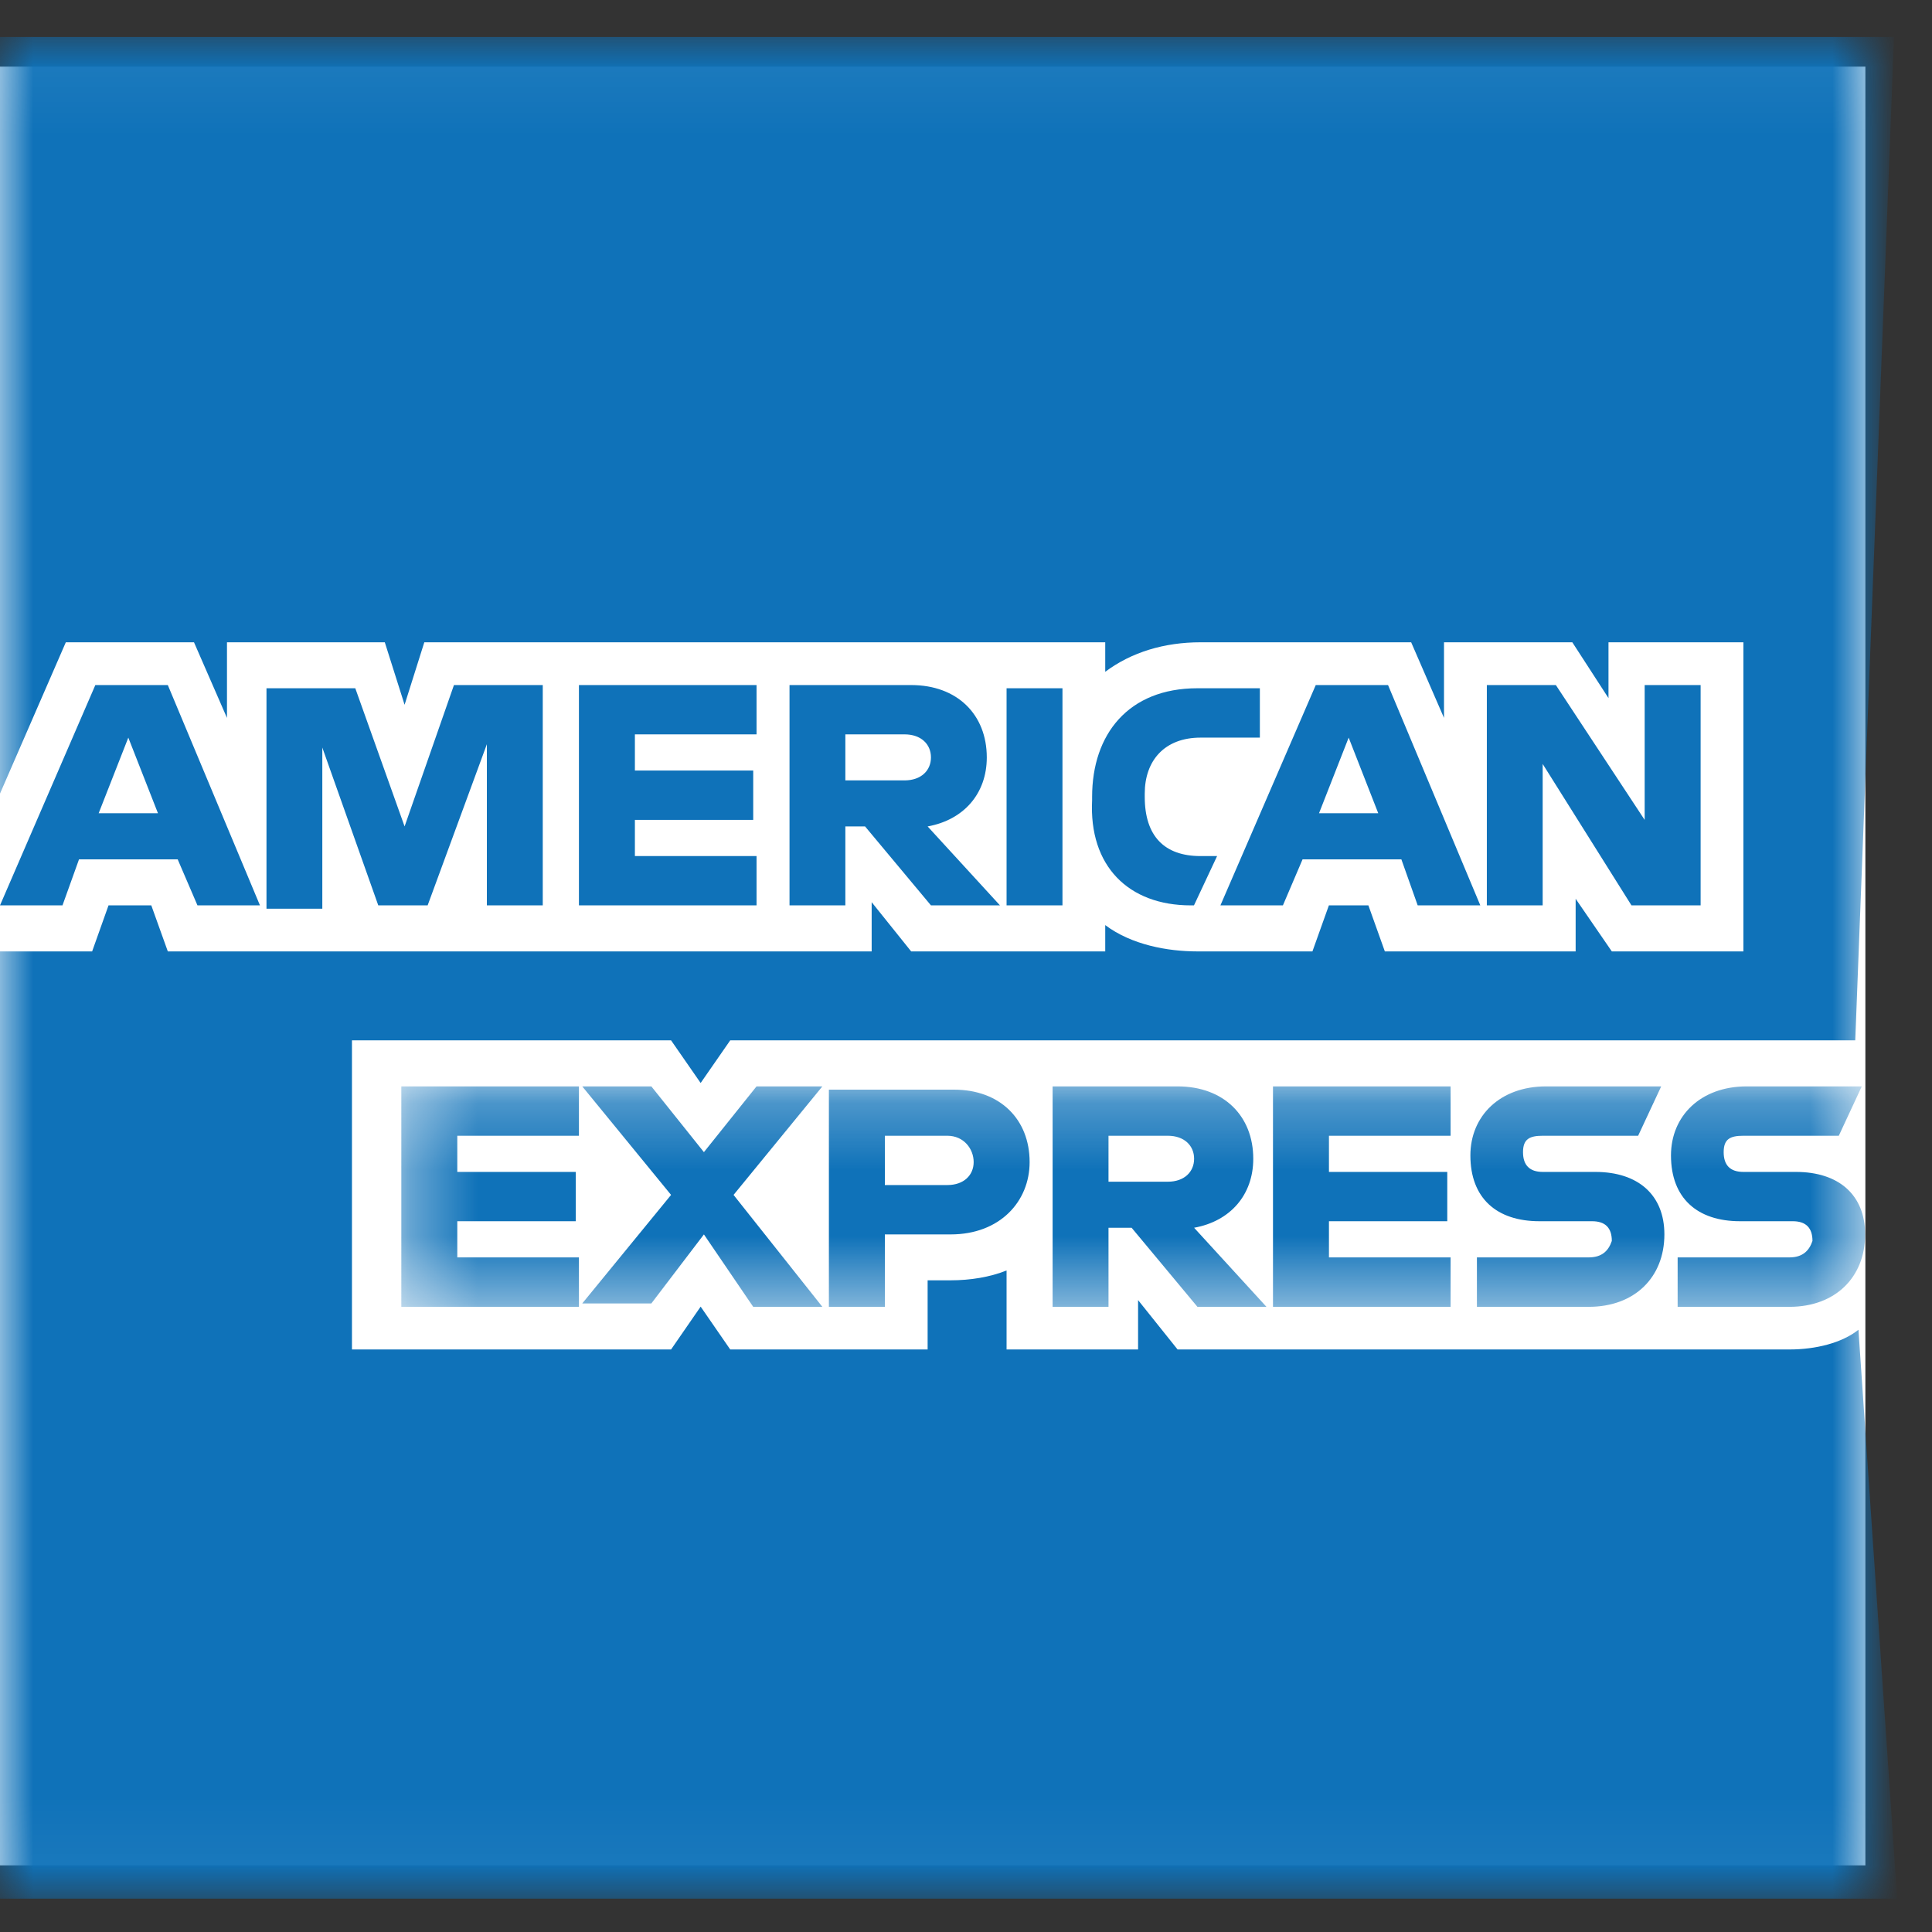
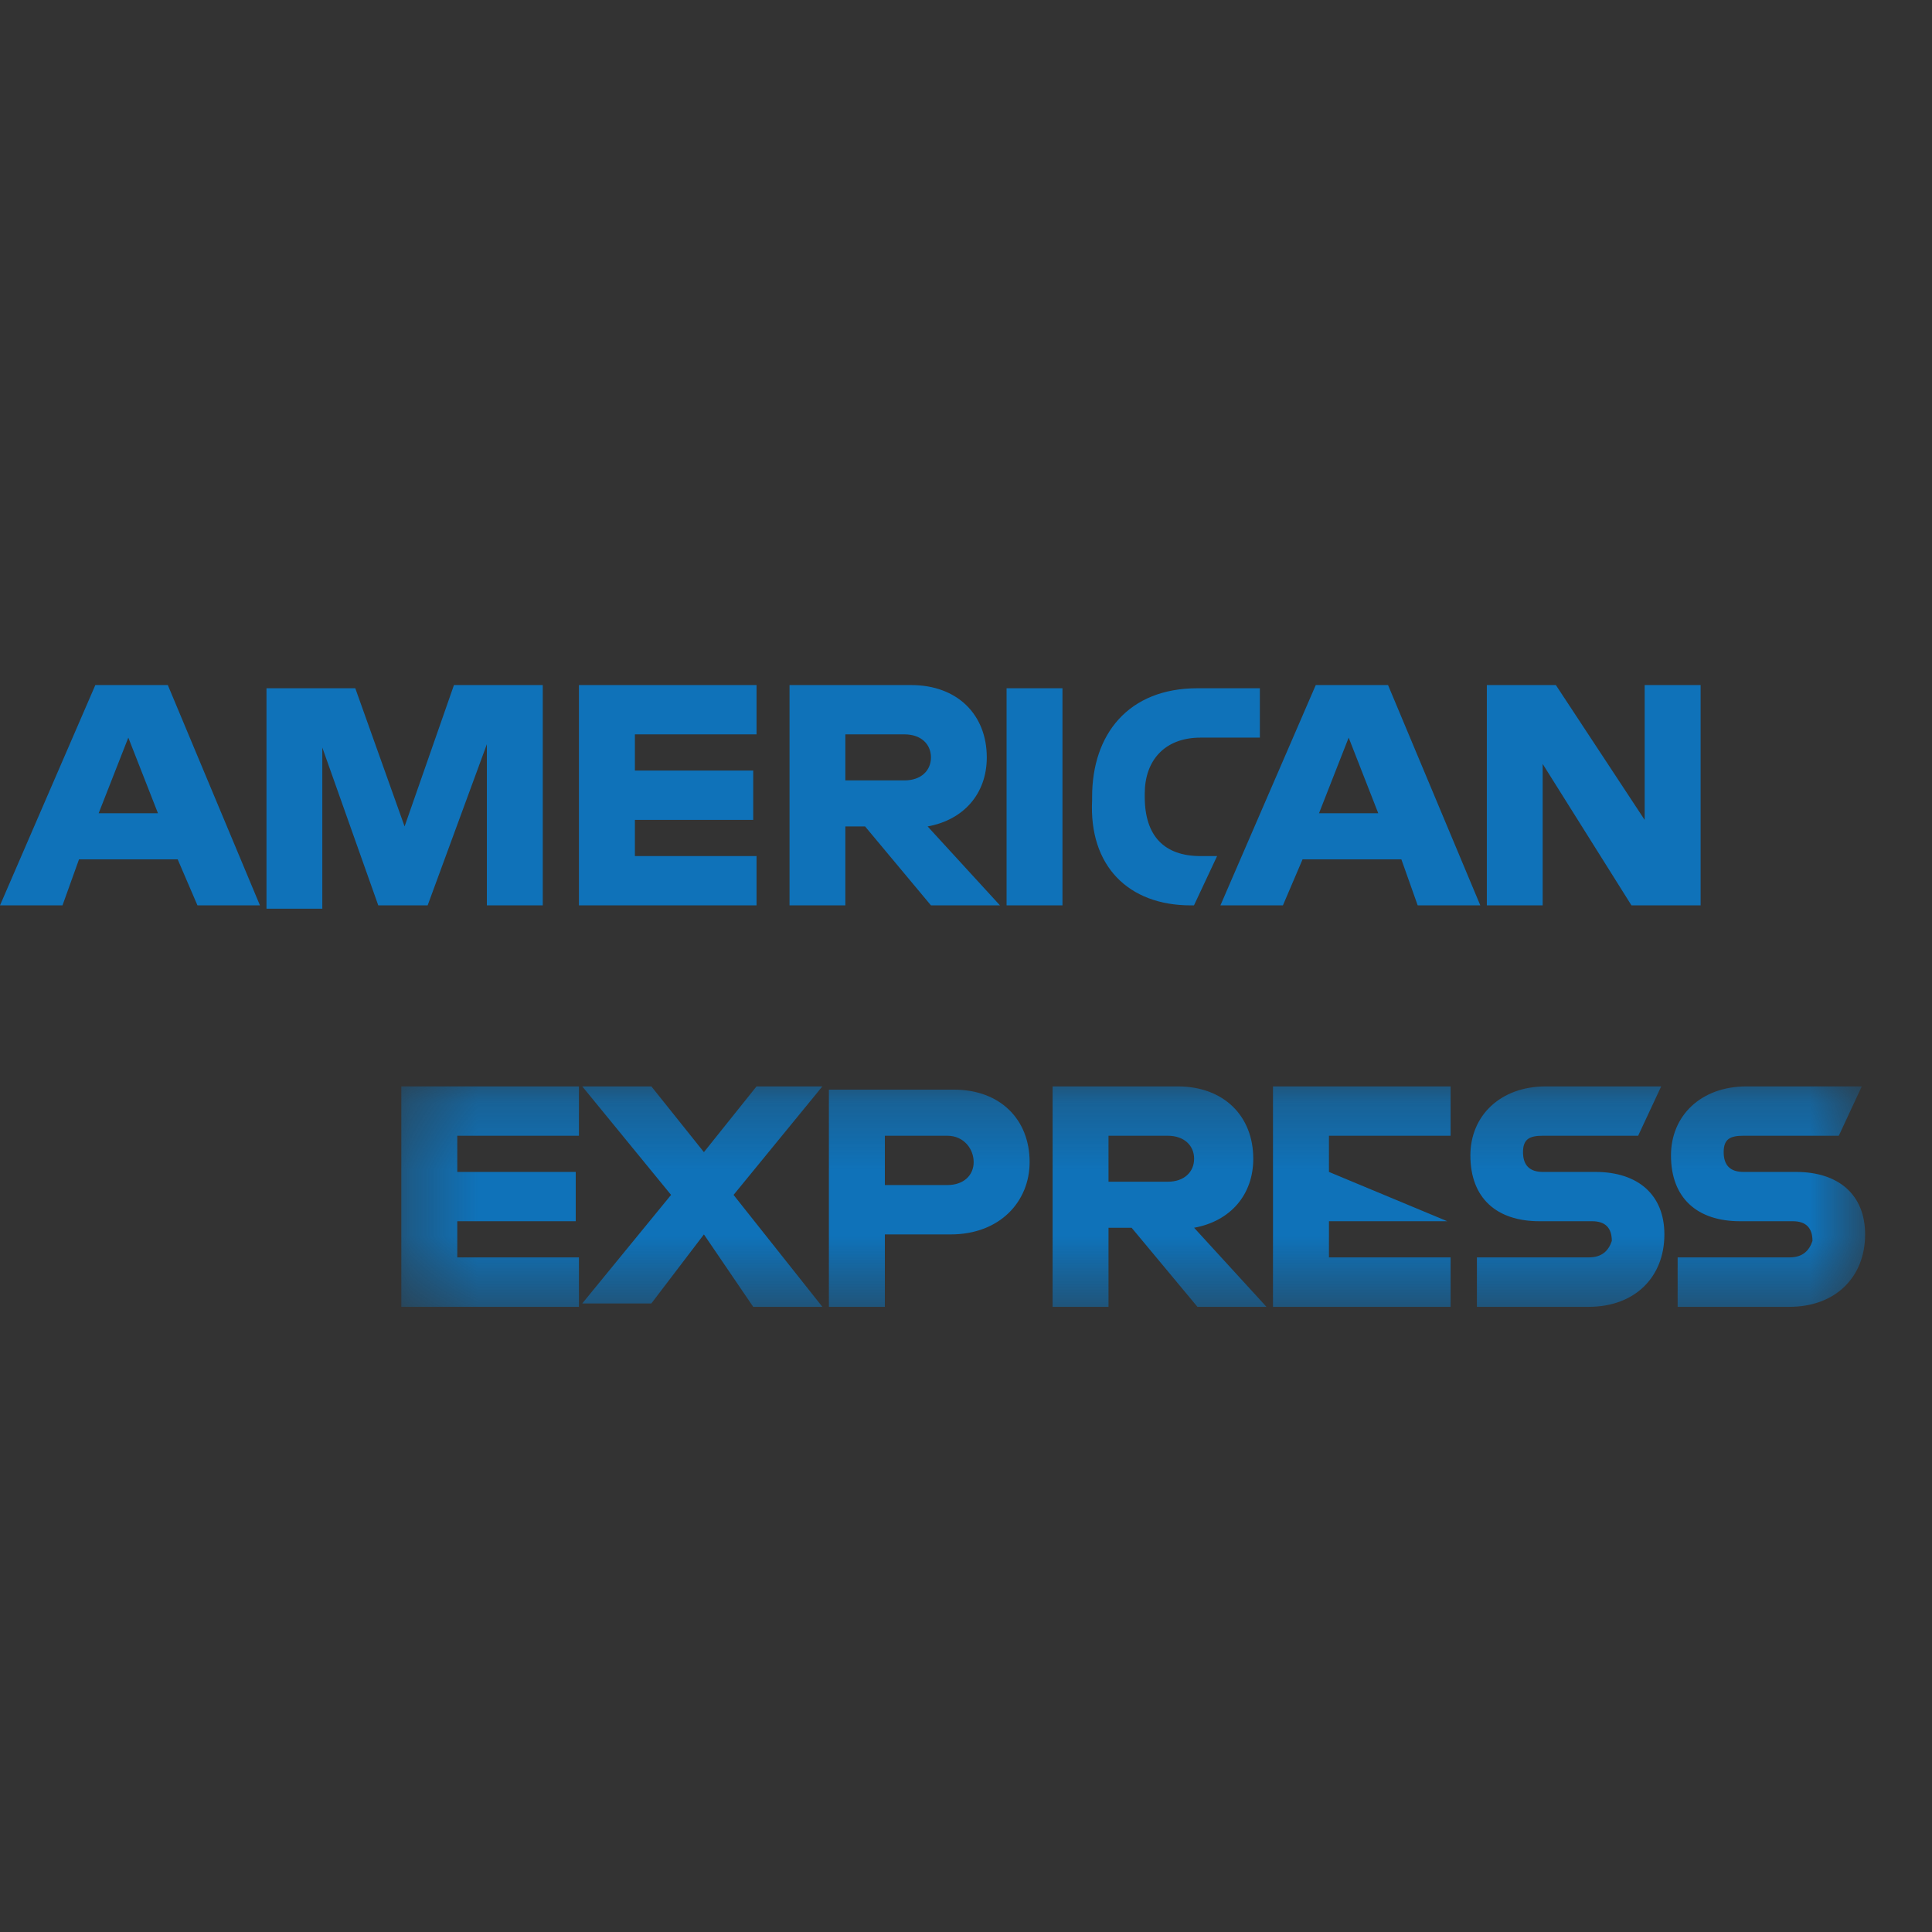
<svg xmlns="http://www.w3.org/2000/svg" xmlns:xlink="http://www.w3.org/1999/xlink" width="29px" height="29px" viewBox="0 0 29 29">
  <rect x="0" y="0" width="29" height="29" fill="#333333" stroke="none" />
  <title>Group 9</title>
  <defs>
    <polygon id="path-1" points="0 0.056 28 0.054 28 27.952 0 27.952" />
    <polygon id="path-3" points="1.357 0.25 23.327 0.25 23.327 3.559 1.357 3.559" />
  </defs>
  <g id="Page-1" stroke="none" stroke-width="1" fill="none" fill-rule="evenodd">
    <g id="Dojo-Proposed-Copy" transform="translate(-1029, -7331)">
      <g id="Group-9" transform="translate(1029, 7331)">
-         <rect id="Rectangle" fill="#FFFFFF" x="0" y="1" width="28" height="27" />
        <g id="Group-3" transform="translate(0, 0.501)">
          <mask id="mask-2" fill="white">
            <use xlink:href="#path-1" />
          </mask>
          <g id="Clip-2" />
-           <path d="M17.676,19.755 L17.083,19.014 L17.083,19.755 L15.109,19.755 L15.109,18.569 C14.862,18.669 14.565,18.717 14.269,18.717 L13.924,18.717 L13.924,19.755 L10.961,19.755 L10.517,19.112 L10.073,19.755 L5.283,19.755 L5.283,15.115 L10.073,15.115 L10.517,15.755 L10.961,15.115 L27.848,15.115 L28.43,0.054 L0,0.054 L0,11.411 L0.988,9.14 L2.912,9.14 L3.407,10.275 L3.407,9.14 L5.776,9.14 L6.073,10.078 L6.369,9.14 L16.59,9.14 L16.59,9.583 C16.985,9.287 17.479,9.14 18.021,9.14 L21.182,9.14 L21.675,10.275 L21.675,9.14 L23.601,9.14 L24.144,9.978 L24.144,9.14 L26.169,9.14 L26.169,13.78 L24.194,13.78 L23.651,12.99 L23.651,13.78 L20.787,13.78 L20.54,13.089 L19.947,13.089 L19.7,13.78 L17.973,13.78 C17.528,13.78 16.985,13.682 16.59,13.385 L16.59,13.78 L13.677,13.78 L13.084,13.041 L13.084,13.78 L2.519,13.78 L2.271,13.089 L1.629,13.089 L1.383,13.78 L0,13.78 L0,27.999 L28.478,27.999 L27.896,19.459 C27.649,19.657 27.254,19.755 26.86,19.755 L17.676,19.755 Z" id="Fill-1" fill="#0F72B9" mask="url(#mask-2)" />
        </g>
        <g id="Group-6" transform="translate(4.667, 16.057)">
          <mask id="mask-4" fill="white">
            <use xlink:href="#path-3" />
          </mask>
          <g id="Clip-5" />
-           <path d="M22.193,2.817 L20.515,2.817 L20.515,3.559 L22.193,3.559 C22.884,3.559 23.329,3.113 23.329,2.472 C23.329,1.879 22.934,1.534 22.291,1.534 L21.503,1.534 C21.304,1.534 21.206,1.434 21.206,1.237 C21.206,1.039 21.304,0.991 21.503,0.991 L22.934,0.991 L23.279,0.25 L21.551,0.25 C20.86,0.25 20.415,0.694 20.415,1.286 C20.415,1.929 20.811,2.274 21.451,2.274 L22.243,2.274 C22.439,2.274 22.539,2.372 22.539,2.57 C22.489,2.719 22.389,2.817 22.193,2.817 L22.193,2.817 Z M19.18,2.817 L17.502,2.817 L17.502,3.559 L19.18,3.559 C19.873,3.559 20.316,3.113 20.316,2.472 C20.316,1.879 19.922,1.534 19.28,1.534 L18.491,1.534 C18.294,1.534 18.194,1.434 18.194,1.237 C18.194,1.039 18.294,0.991 18.491,0.991 L19.922,0.991 L20.268,0.25 L18.539,0.25 C17.849,0.25 17.404,0.694 17.404,1.286 C17.404,1.929 17.799,2.274 18.44,2.274 L19.23,2.274 C19.428,2.274 19.527,2.372 19.527,2.57 C19.477,2.719 19.378,2.817 19.18,2.817 L19.18,2.817 Z M17.107,0.991 L17.107,0.25 L14.441,0.25 L14.441,3.559 L17.107,3.559 L17.107,2.817 L15.281,2.817 L15.281,2.274 L17.057,2.274 L17.057,1.534 L15.281,1.534 L15.281,0.991 L17.107,0.991 Z M12.862,0.991 C13.109,0.991 13.257,1.139 13.257,1.336 C13.257,1.534 13.109,1.681 12.862,1.681 L11.972,1.681 L11.972,0.991 L12.862,0.991 Z M11.972,2.372 L12.319,2.372 L13.307,3.559 L14.343,3.559 L13.257,2.372 C13.8,2.274 14.145,1.879 14.145,1.336 C14.145,0.694 13.702,0.25 13.009,0.25 L11.133,0.25 L11.133,3.559 L11.972,3.559 L11.972,2.372 Z M9.948,1.386 C9.948,1.583 9.8,1.731 9.553,1.731 L8.615,1.731 L8.615,0.991 L9.553,0.991 C9.8,0.991 9.948,1.188 9.948,1.386 L9.948,1.386 Z M7.775,0.25 L7.775,3.559 L8.615,3.559 L8.615,2.472 L9.603,2.472 C10.343,2.472 10.788,1.977 10.788,1.386 C10.788,0.743 10.343,0.299 9.653,0.299 L7.775,0.299 L7.775,0.25 Z M6.639,3.559 L7.677,3.559 L6.344,1.879 L7.677,0.25 L6.689,0.25 L5.899,1.237 L5.11,0.25 L4.073,0.25 L5.406,1.879 L4.073,3.508 L5.11,3.508 L5.899,2.472 L6.639,3.559 Z M4.023,0.991 L4.023,0.25 L1.357,0.25 L1.357,3.559 L4.023,3.559 L4.023,2.817 L2.197,2.817 L2.197,2.274 L3.975,2.274 L3.975,1.534 L2.197,1.534 L2.197,0.991 L4.023,0.991 Z" id="Fill-4" fill="#0F72B9" mask="url(#mask-4)" />
+           <path d="M22.193,2.817 L20.515,2.817 L20.515,3.559 L22.193,3.559 C22.884,3.559 23.329,3.113 23.329,2.472 C23.329,1.879 22.934,1.534 22.291,1.534 L21.503,1.534 C21.304,1.534 21.206,1.434 21.206,1.237 C21.206,1.039 21.304,0.991 21.503,0.991 L22.934,0.991 L23.279,0.25 L21.551,0.25 C20.86,0.25 20.415,0.694 20.415,1.286 C20.415,1.929 20.811,2.274 21.451,2.274 L22.243,2.274 C22.439,2.274 22.539,2.372 22.539,2.57 C22.489,2.719 22.389,2.817 22.193,2.817 L22.193,2.817 Z M19.18,2.817 L17.502,2.817 L17.502,3.559 L19.18,3.559 C19.873,3.559 20.316,3.113 20.316,2.472 C20.316,1.879 19.922,1.534 19.28,1.534 L18.491,1.534 C18.294,1.534 18.194,1.434 18.194,1.237 C18.194,1.039 18.294,0.991 18.491,0.991 L19.922,0.991 L20.268,0.25 L18.539,0.25 C17.849,0.25 17.404,0.694 17.404,1.286 C17.404,1.929 17.799,2.274 18.44,2.274 L19.23,2.274 C19.428,2.274 19.527,2.372 19.527,2.57 C19.477,2.719 19.378,2.817 19.18,2.817 L19.18,2.817 Z M17.107,0.991 L17.107,0.25 L14.441,0.25 L14.441,3.559 L17.107,3.559 L17.107,2.817 L15.281,2.817 L15.281,2.274 L17.057,2.274 L15.281,1.534 L15.281,0.991 L17.107,0.991 Z M12.862,0.991 C13.109,0.991 13.257,1.139 13.257,1.336 C13.257,1.534 13.109,1.681 12.862,1.681 L11.972,1.681 L11.972,0.991 L12.862,0.991 Z M11.972,2.372 L12.319,2.372 L13.307,3.559 L14.343,3.559 L13.257,2.372 C13.8,2.274 14.145,1.879 14.145,1.336 C14.145,0.694 13.702,0.25 13.009,0.25 L11.133,0.25 L11.133,3.559 L11.972,3.559 L11.972,2.372 Z M9.948,1.386 C9.948,1.583 9.8,1.731 9.553,1.731 L8.615,1.731 L8.615,0.991 L9.553,0.991 C9.8,0.991 9.948,1.188 9.948,1.386 L9.948,1.386 Z M7.775,0.25 L7.775,3.559 L8.615,3.559 L8.615,2.472 L9.603,2.472 C10.343,2.472 10.788,1.977 10.788,1.386 C10.788,0.743 10.343,0.299 9.653,0.299 L7.775,0.299 L7.775,0.25 Z M6.639,3.559 L7.677,3.559 L6.344,1.879 L7.677,0.25 L6.689,0.25 L5.899,1.237 L5.11,0.25 L4.073,0.25 L5.406,1.879 L4.073,3.508 L5.11,3.508 L5.899,2.472 L6.639,3.559 Z M4.023,0.991 L4.023,0.25 L1.357,0.25 L1.357,3.559 L4.023,3.559 L4.023,2.817 L2.197,2.817 L2.197,2.274 L3.975,2.274 L3.975,1.534 L2.197,1.534 L2.197,0.991 L4.023,0.991 Z" id="Fill-4" fill="#0F72B9" mask="url(#mask-4)" />
        </g>
        <path d="M24.489,13.59 L25.527,13.59 L25.527,10.283 L24.687,10.283 L24.687,12.307 L23.354,10.283 L22.318,10.283 L22.318,13.59 L23.156,13.59 L23.156,11.467 L24.489,13.59 Z M19.799,12.207 L20.244,11.072 L20.688,12.207 L19.799,12.207 Z M21.28,13.59 L22.22,13.59 L20.835,10.283 L19.75,10.283 L18.319,13.59 L19.257,13.59 L19.552,12.899 L21.035,12.899 L21.28,13.59 Z M17.874,13.59 L17.922,13.59 L18.269,12.85 L18.021,12.85 C17.479,12.85 17.183,12.552 17.183,11.961 L17.183,11.912 C17.183,11.418 17.479,11.072 18.021,11.072 L18.911,11.072 L18.911,10.331 L17.973,10.331 C16.936,10.331 16.393,11.023 16.393,11.961 L16.393,12.01 C16.343,12.997 16.936,13.59 17.874,13.59 L17.874,13.59 Z M15.109,13.59 L15.948,13.59 L15.948,11.961 L15.948,10.331 L15.109,10.331 L15.109,11.961 L15.109,13.59 Z M13.577,11.023 C13.826,11.023 13.974,11.171 13.974,11.369 C13.974,11.566 13.826,11.714 13.577,11.714 L12.689,11.714 L12.689,11.023 L13.577,11.023 Z M12.639,12.405 L12.985,12.405 L13.974,13.59 L15.01,13.59 L13.924,12.405 C14.467,12.307 14.812,11.912 14.812,11.369 C14.812,10.726 14.369,10.283 13.677,10.283 L11.851,10.283 L11.851,13.59 L12.689,13.59 L12.689,12.405 L12.639,12.405 Z M11.356,11.023 L11.356,10.283 L8.69,10.283 L8.69,13.59 L11.356,13.59 L11.356,12.85 L9.53,12.85 L9.53,12.307 L11.306,12.307 L11.306,11.566 L9.53,11.566 L9.53,11.023 L11.356,11.023 Z M5.678,13.59 L6.419,13.59 L7.308,11.171 L7.308,13.59 L8.147,13.59 L8.147,10.283 L6.814,10.283 L6.073,12.405 L5.333,10.331 L4,10.331 L4,13.64 L4.838,13.64 L4.838,11.221 L5.678,13.59 Z M1.481,12.207 L1.926,11.072 L2.371,12.207 L1.481,12.207 Z M2.964,13.59 L3.902,13.59 L2.519,10.283 L1.431,10.283 L0,13.59 L0.938,13.59 L1.186,12.899 L2.667,12.899 L2.964,13.59 Z" id="Fill-7" fill="#0F72B9" />
      </g>
    </g>
  </g>
</svg>